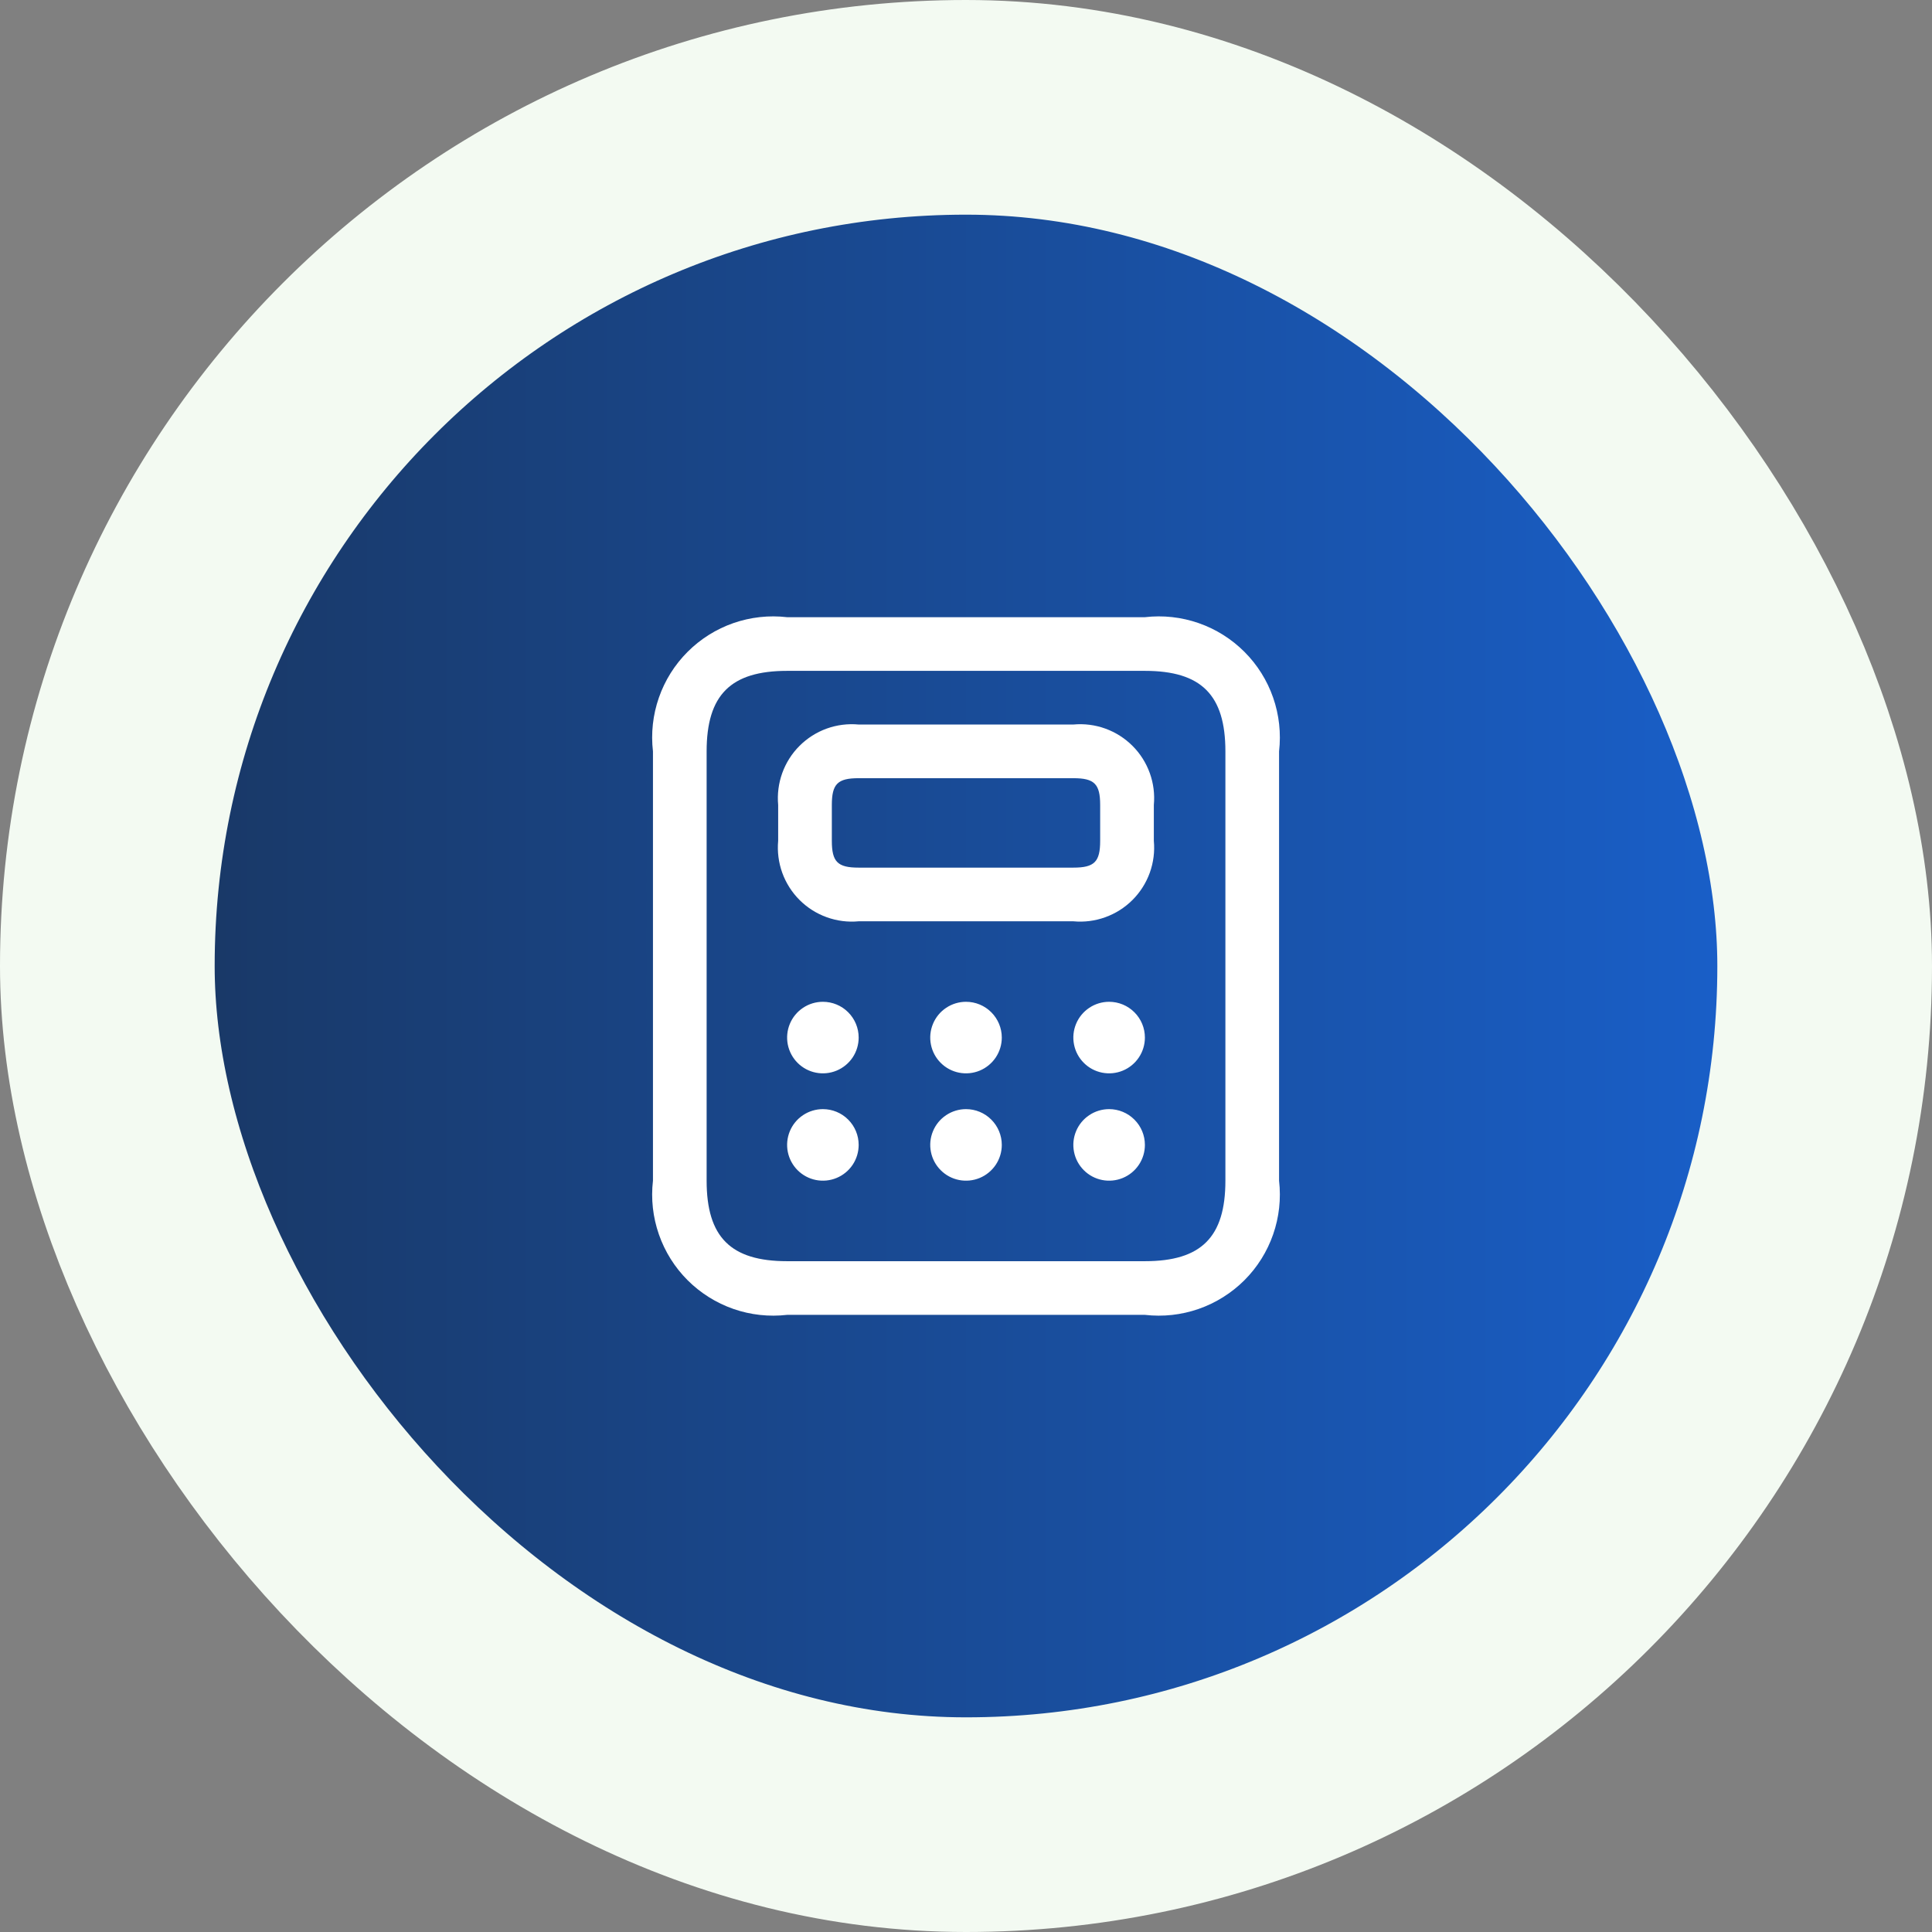
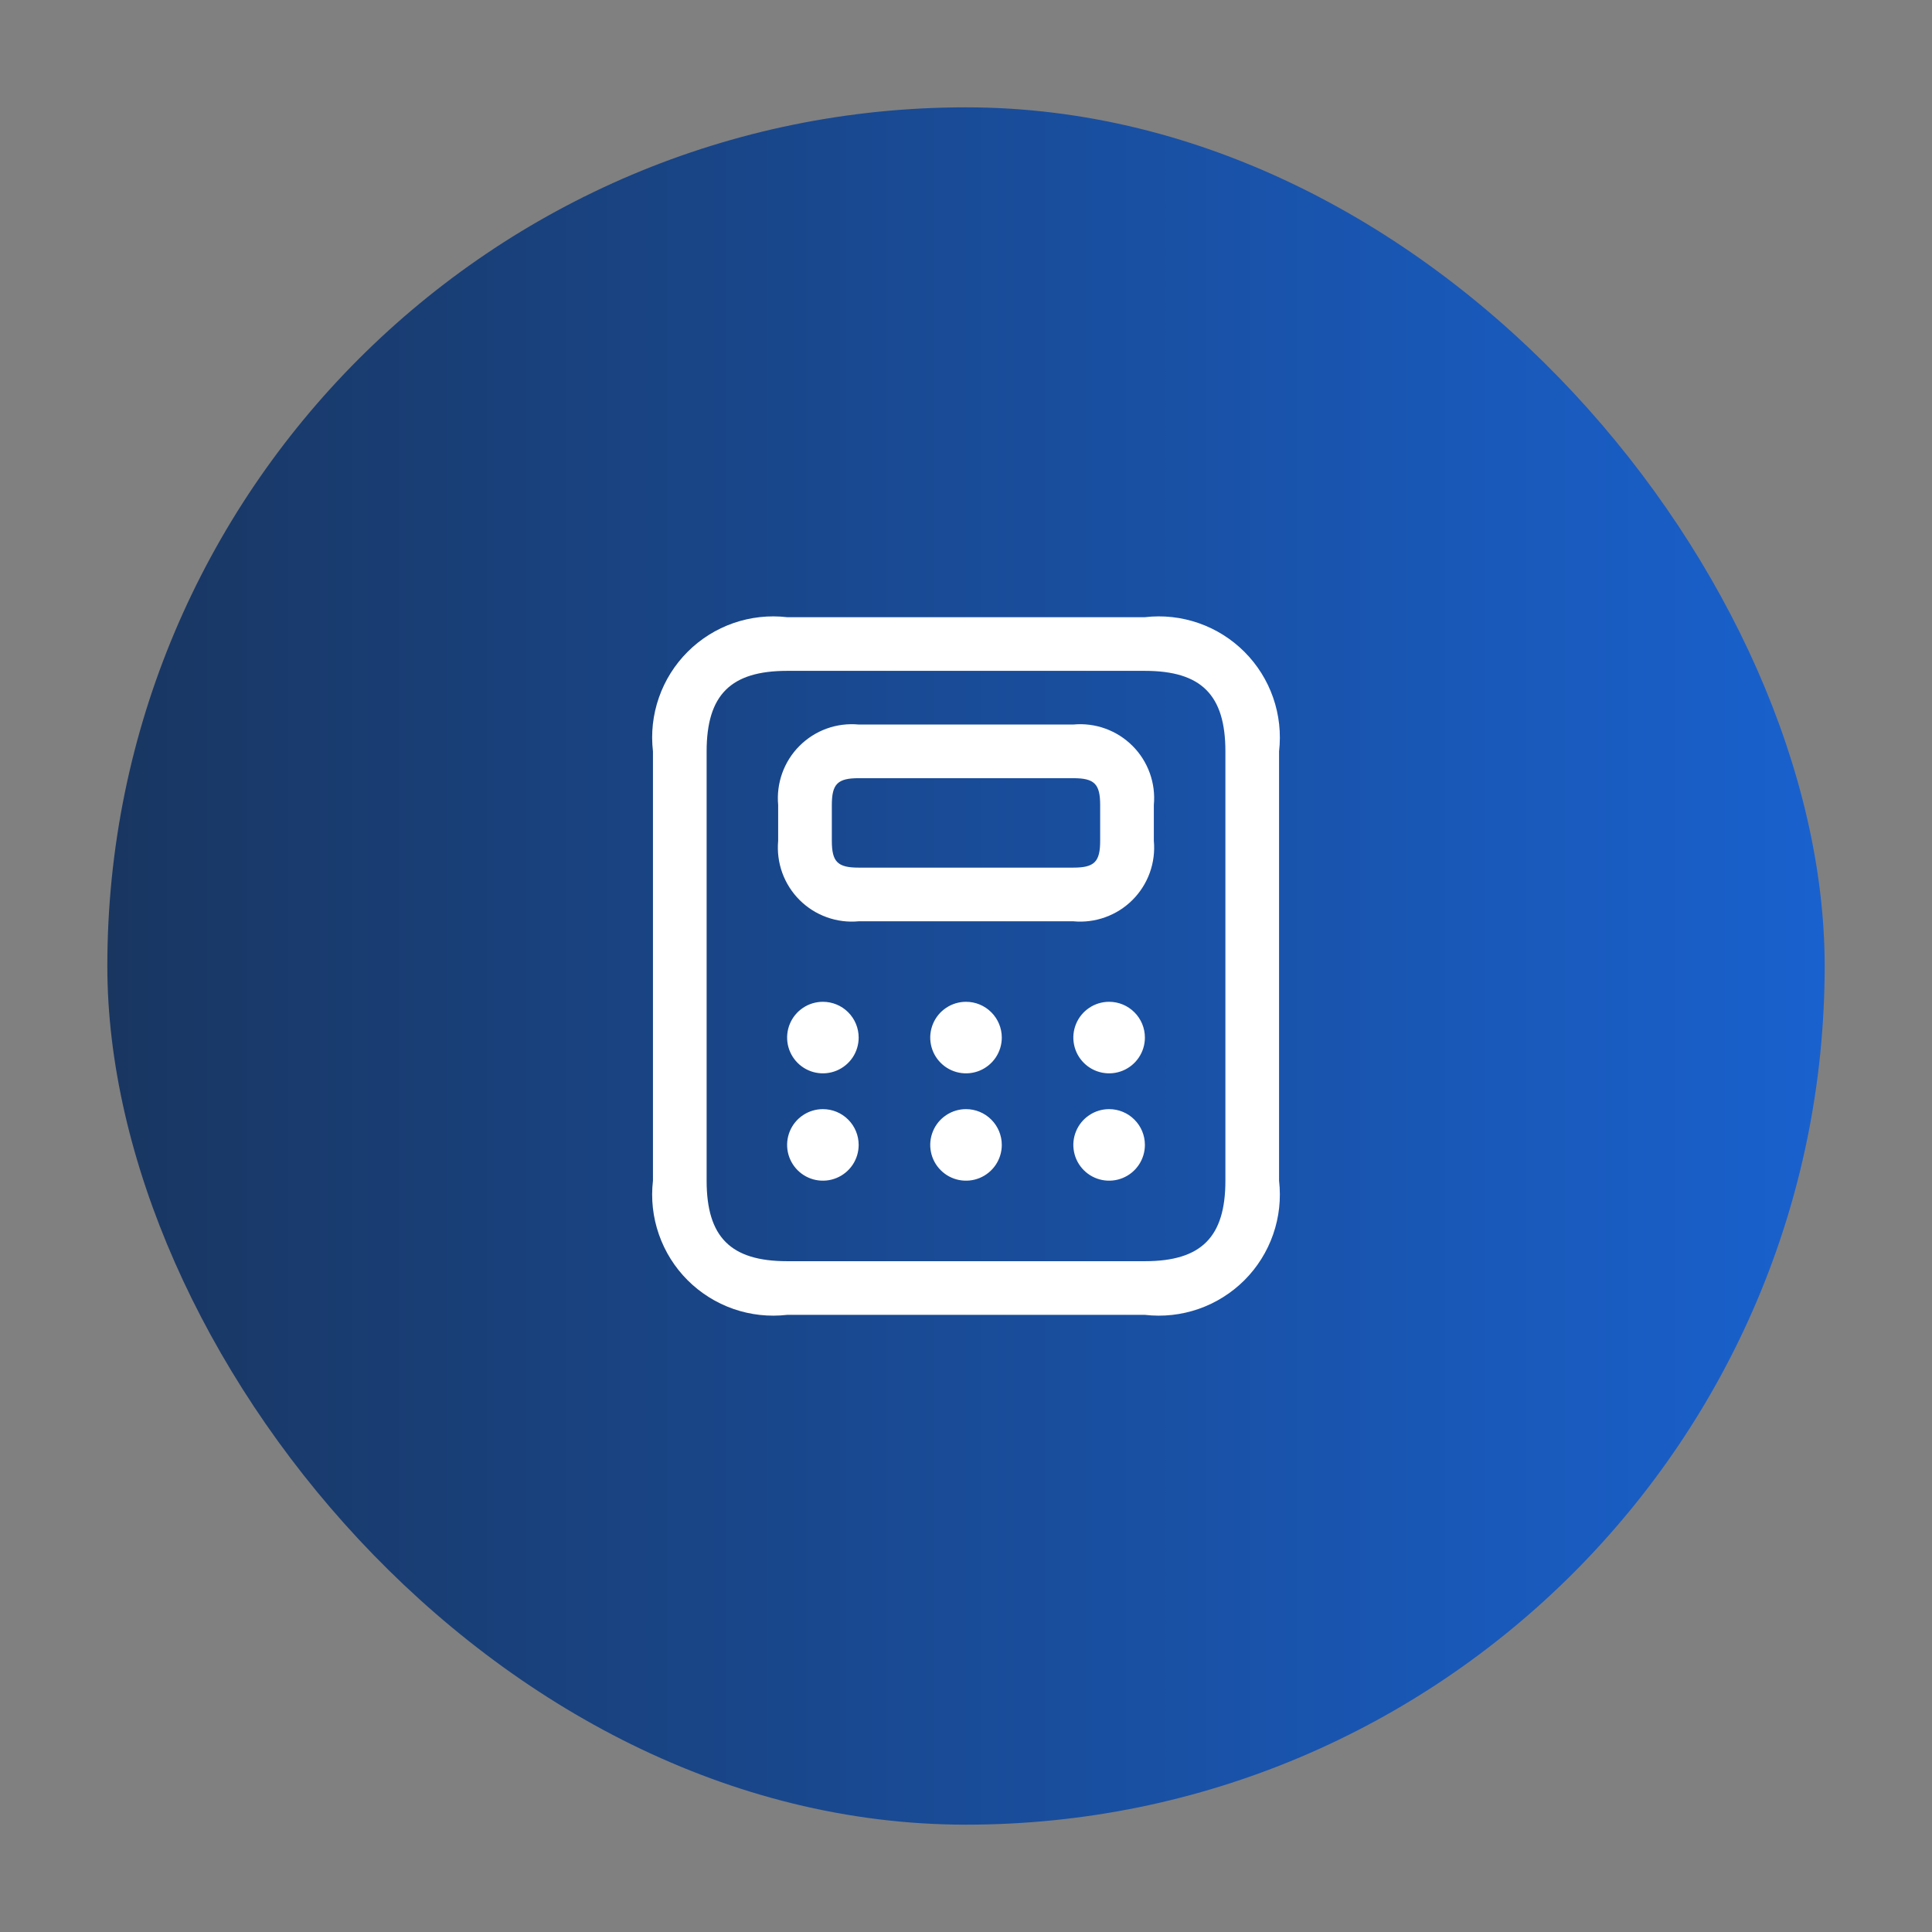
<svg xmlns="http://www.w3.org/2000/svg" width="72" height="72" viewBox="0 0 72 72" fill="none">
  <rect x="0" y="0" width="72" height="72" fill="#808080" stroke="none" />
  <rect x="4" y="4" width="64" height="64" rx="32" fill="url(#paint0_linear_853_3370)" />
-   <rect x="4" y="4" width="64" height="64" rx="32" stroke="#F3FAF2" stroke-width="8" />
  <path d="M42.667 23.001H29.334C28.658 22.922 27.974 22.998 27.331 23.221C26.689 23.445 26.106 23.811 25.625 24.292C25.144 24.773 24.778 25.356 24.555 25.998C24.331 26.641 24.255 27.325 24.334 28.001V44.001C24.255 44.676 24.331 45.361 24.555 46.003C24.778 46.645 25.144 47.229 25.625 47.71C26.106 48.19 26.689 48.556 27.331 48.78C27.974 49.004 28.658 49.079 29.334 49.001H42.667C43.343 49.079 44.027 49.004 44.669 48.78C45.312 48.556 45.895 48.19 46.376 47.71C46.857 47.229 47.223 46.645 47.446 46.003C47.67 45.361 47.745 44.676 47.667 44.001V28.001C47.745 27.325 47.67 26.641 47.446 25.998C47.223 25.356 46.857 24.773 46.376 24.292C45.895 23.811 45.312 23.445 44.669 23.221C44.027 22.998 43.343 22.922 42.667 23.001ZM45.667 44.001C45.667 46.103 44.77 47.001 42.667 47.001H29.334C27.231 47.001 26.334 46.103 26.334 44.001V28.001C26.334 25.898 27.231 25.001 29.334 25.001H42.667C44.77 25.001 45.667 25.898 45.667 28.001V44.001ZM40 27.001H32C31.597 26.963 31.19 27.015 30.809 27.152C30.428 27.29 30.082 27.51 29.796 27.796C29.509 28.082 29.29 28.428 29.152 28.81C29.015 29.191 28.963 29.597 29 30.001V31.334C28.963 31.737 29.015 32.144 29.152 32.525C29.29 32.906 29.509 33.252 29.796 33.539C30.082 33.825 30.428 34.045 30.809 34.182C31.19 34.32 31.597 34.372 32 34.334H40C40.404 34.372 40.81 34.32 41.191 34.182C41.572 34.045 41.919 33.825 42.205 33.539C42.492 33.252 42.711 32.906 42.849 32.525C42.986 32.144 43.038 31.737 43 31.334V30.001C43.038 29.597 42.986 29.191 42.849 28.81C42.711 28.428 42.492 28.082 42.205 27.796C41.919 27.51 41.572 27.29 41.191 27.152C40.81 27.015 40.404 26.963 40 27.001ZM41 31.334C41 32.119 40.786 32.334 40 32.334H32C31.215 32.334 31 32.119 31 31.334V30.001C31 29.215 31.215 29.001 32 29.001H40C40.786 29.001 41 29.215 41 30.001V31.334ZM42.667 38.667C42.667 38.931 42.589 39.189 42.442 39.408C42.296 39.627 42.088 39.798 41.844 39.899C41.6 40 41.332 40.026 41.074 39.975C40.815 39.924 40.577 39.797 40.391 39.61C40.204 39.424 40.077 39.186 40.026 38.928C39.974 38.669 40.001 38.401 40.102 38.157C40.203 37.913 40.374 37.705 40.593 37.559C40.812 37.412 41.07 37.334 41.334 37.334C41.687 37.334 42.026 37.474 42.276 37.725C42.527 37.975 42.667 38.314 42.667 38.667ZM37.334 38.667C37.334 38.931 37.255 39.189 37.109 39.408C36.962 39.627 36.754 39.798 36.511 39.899C36.267 40 35.999 40.026 35.74 39.975C35.482 39.924 35.244 39.797 35.058 39.61C34.871 39.424 34.744 39.186 34.693 38.928C34.641 38.669 34.668 38.401 34.769 38.157C34.87 37.913 35.04 37.705 35.26 37.559C35.479 37.412 35.737 37.334 36 37.334C36.354 37.334 36.693 37.474 36.943 37.725C37.193 37.975 37.334 38.314 37.334 38.667ZM32 38.667C32 38.931 31.922 39.189 31.776 39.408C31.629 39.627 31.421 39.798 31.177 39.899C30.934 40 30.666 40.026 30.407 39.975C30.148 39.924 29.911 39.797 29.724 39.61C29.538 39.424 29.411 39.186 29.359 38.928C29.308 38.669 29.334 38.401 29.435 38.157C29.536 37.913 29.707 37.705 29.926 37.559C30.145 37.412 30.403 37.334 30.667 37.334C31.021 37.334 31.36 37.474 31.61 37.725C31.86 37.975 32 38.314 32 38.667ZM42.667 42.667C42.667 42.931 42.589 43.189 42.442 43.408C42.296 43.627 42.088 43.798 41.844 43.899C41.6 44 41.332 44.026 41.074 43.975C40.815 43.924 40.577 43.797 40.391 43.61C40.204 43.424 40.077 43.186 40.026 42.928C39.974 42.669 40.001 42.401 40.102 42.157C40.203 41.913 40.374 41.705 40.593 41.559C40.812 41.412 41.07 41.334 41.334 41.334C41.687 41.334 42.026 41.474 42.276 41.725C42.527 41.975 42.667 42.314 42.667 42.667ZM37.334 42.667C37.334 42.931 37.255 43.189 37.109 43.408C36.962 43.627 36.754 43.798 36.511 43.899C36.267 44 35.999 44.026 35.74 43.975C35.482 43.924 35.244 43.797 35.058 43.61C34.871 43.424 34.744 43.186 34.693 42.928C34.641 42.669 34.668 42.401 34.769 42.157C34.87 41.913 35.04 41.705 35.26 41.559C35.479 41.412 35.737 41.334 36 41.334C36.354 41.334 36.693 41.474 36.943 41.725C37.193 41.975 37.334 42.314 37.334 42.667ZM32 42.667C32 42.931 31.922 43.189 31.776 43.408C31.629 43.627 31.421 43.798 31.177 43.899C30.934 44 30.666 44.026 30.407 43.975C30.148 43.924 29.911 43.797 29.724 43.61C29.538 43.424 29.411 43.186 29.359 42.928C29.308 42.669 29.334 42.401 29.435 42.157C29.536 41.913 29.707 41.705 29.926 41.559C30.145 41.412 30.403 41.334 30.667 41.334C31.021 41.334 31.36 41.474 31.61 41.725C31.86 41.975 32 42.314 32 42.667Z" fill="white" />
  <defs>
    <linearGradient id="paint0_linear_853_3370" x1="4" y1="36" x2="68" y2="36" gradientUnits="userSpaceOnUse">
      <stop stop-color="#193661" />
      <stop offset="1" stop-color="#1961CE" />
    </linearGradient>
  </defs>
</svg>